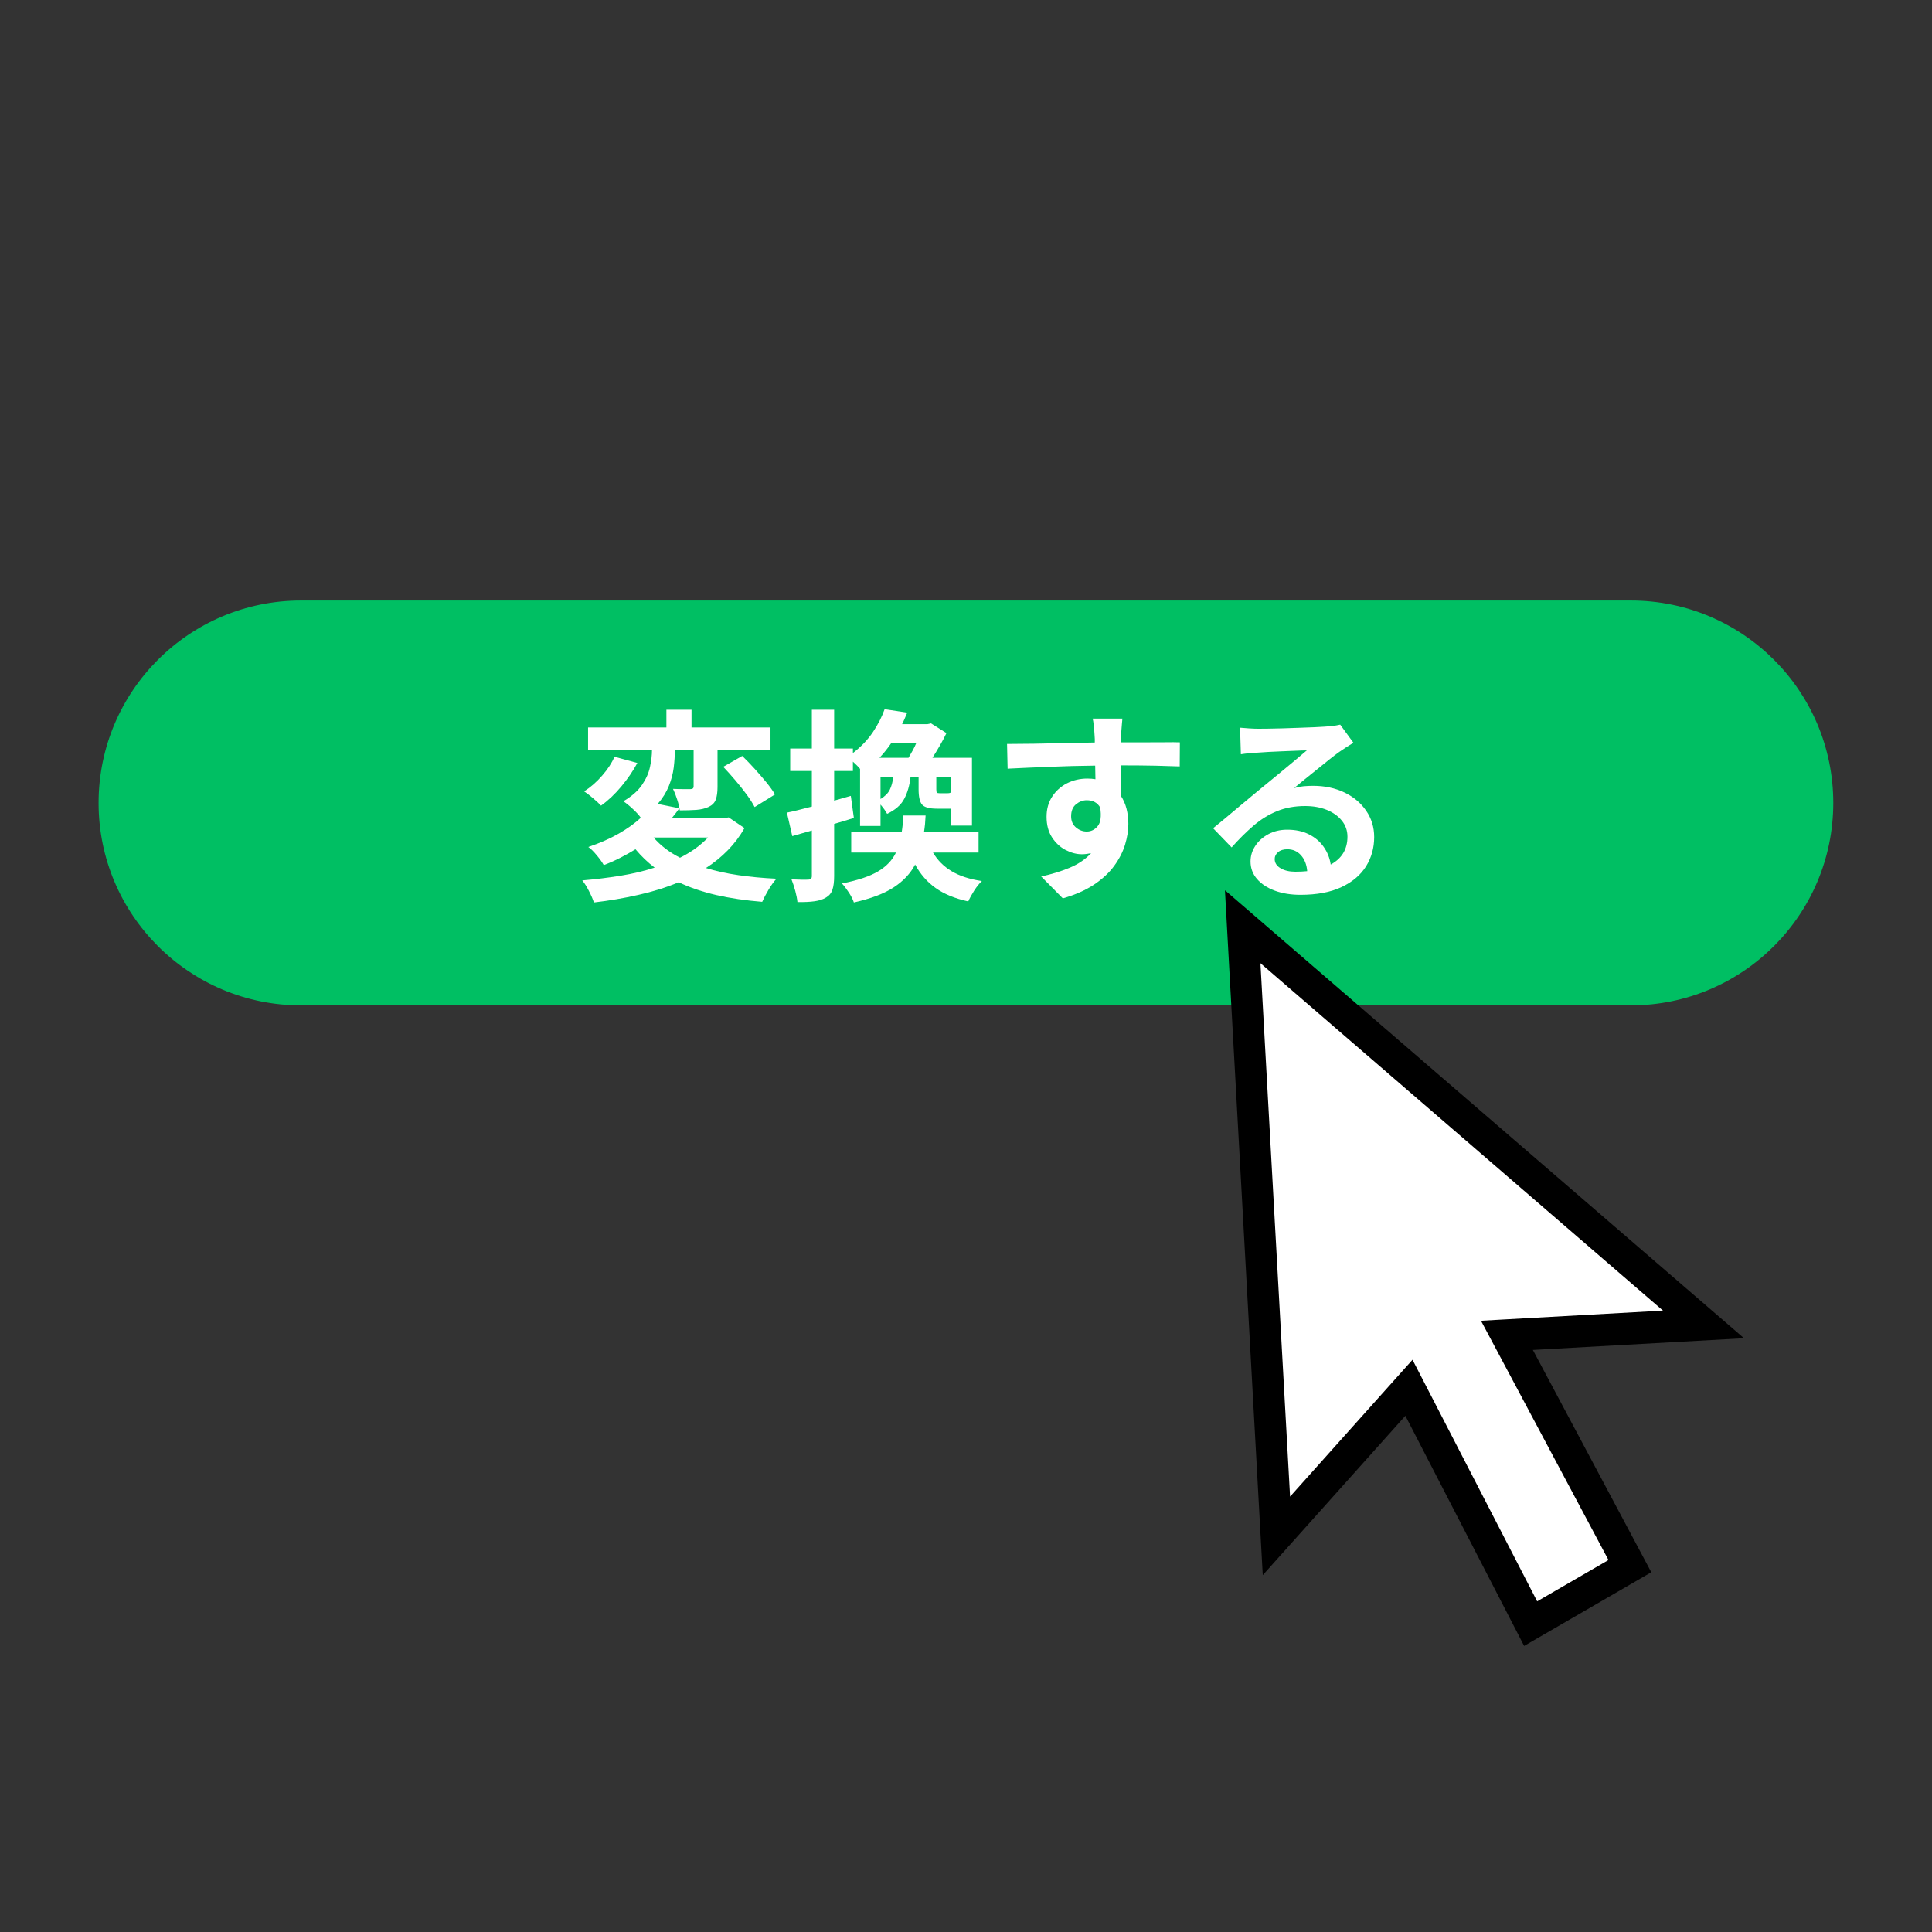
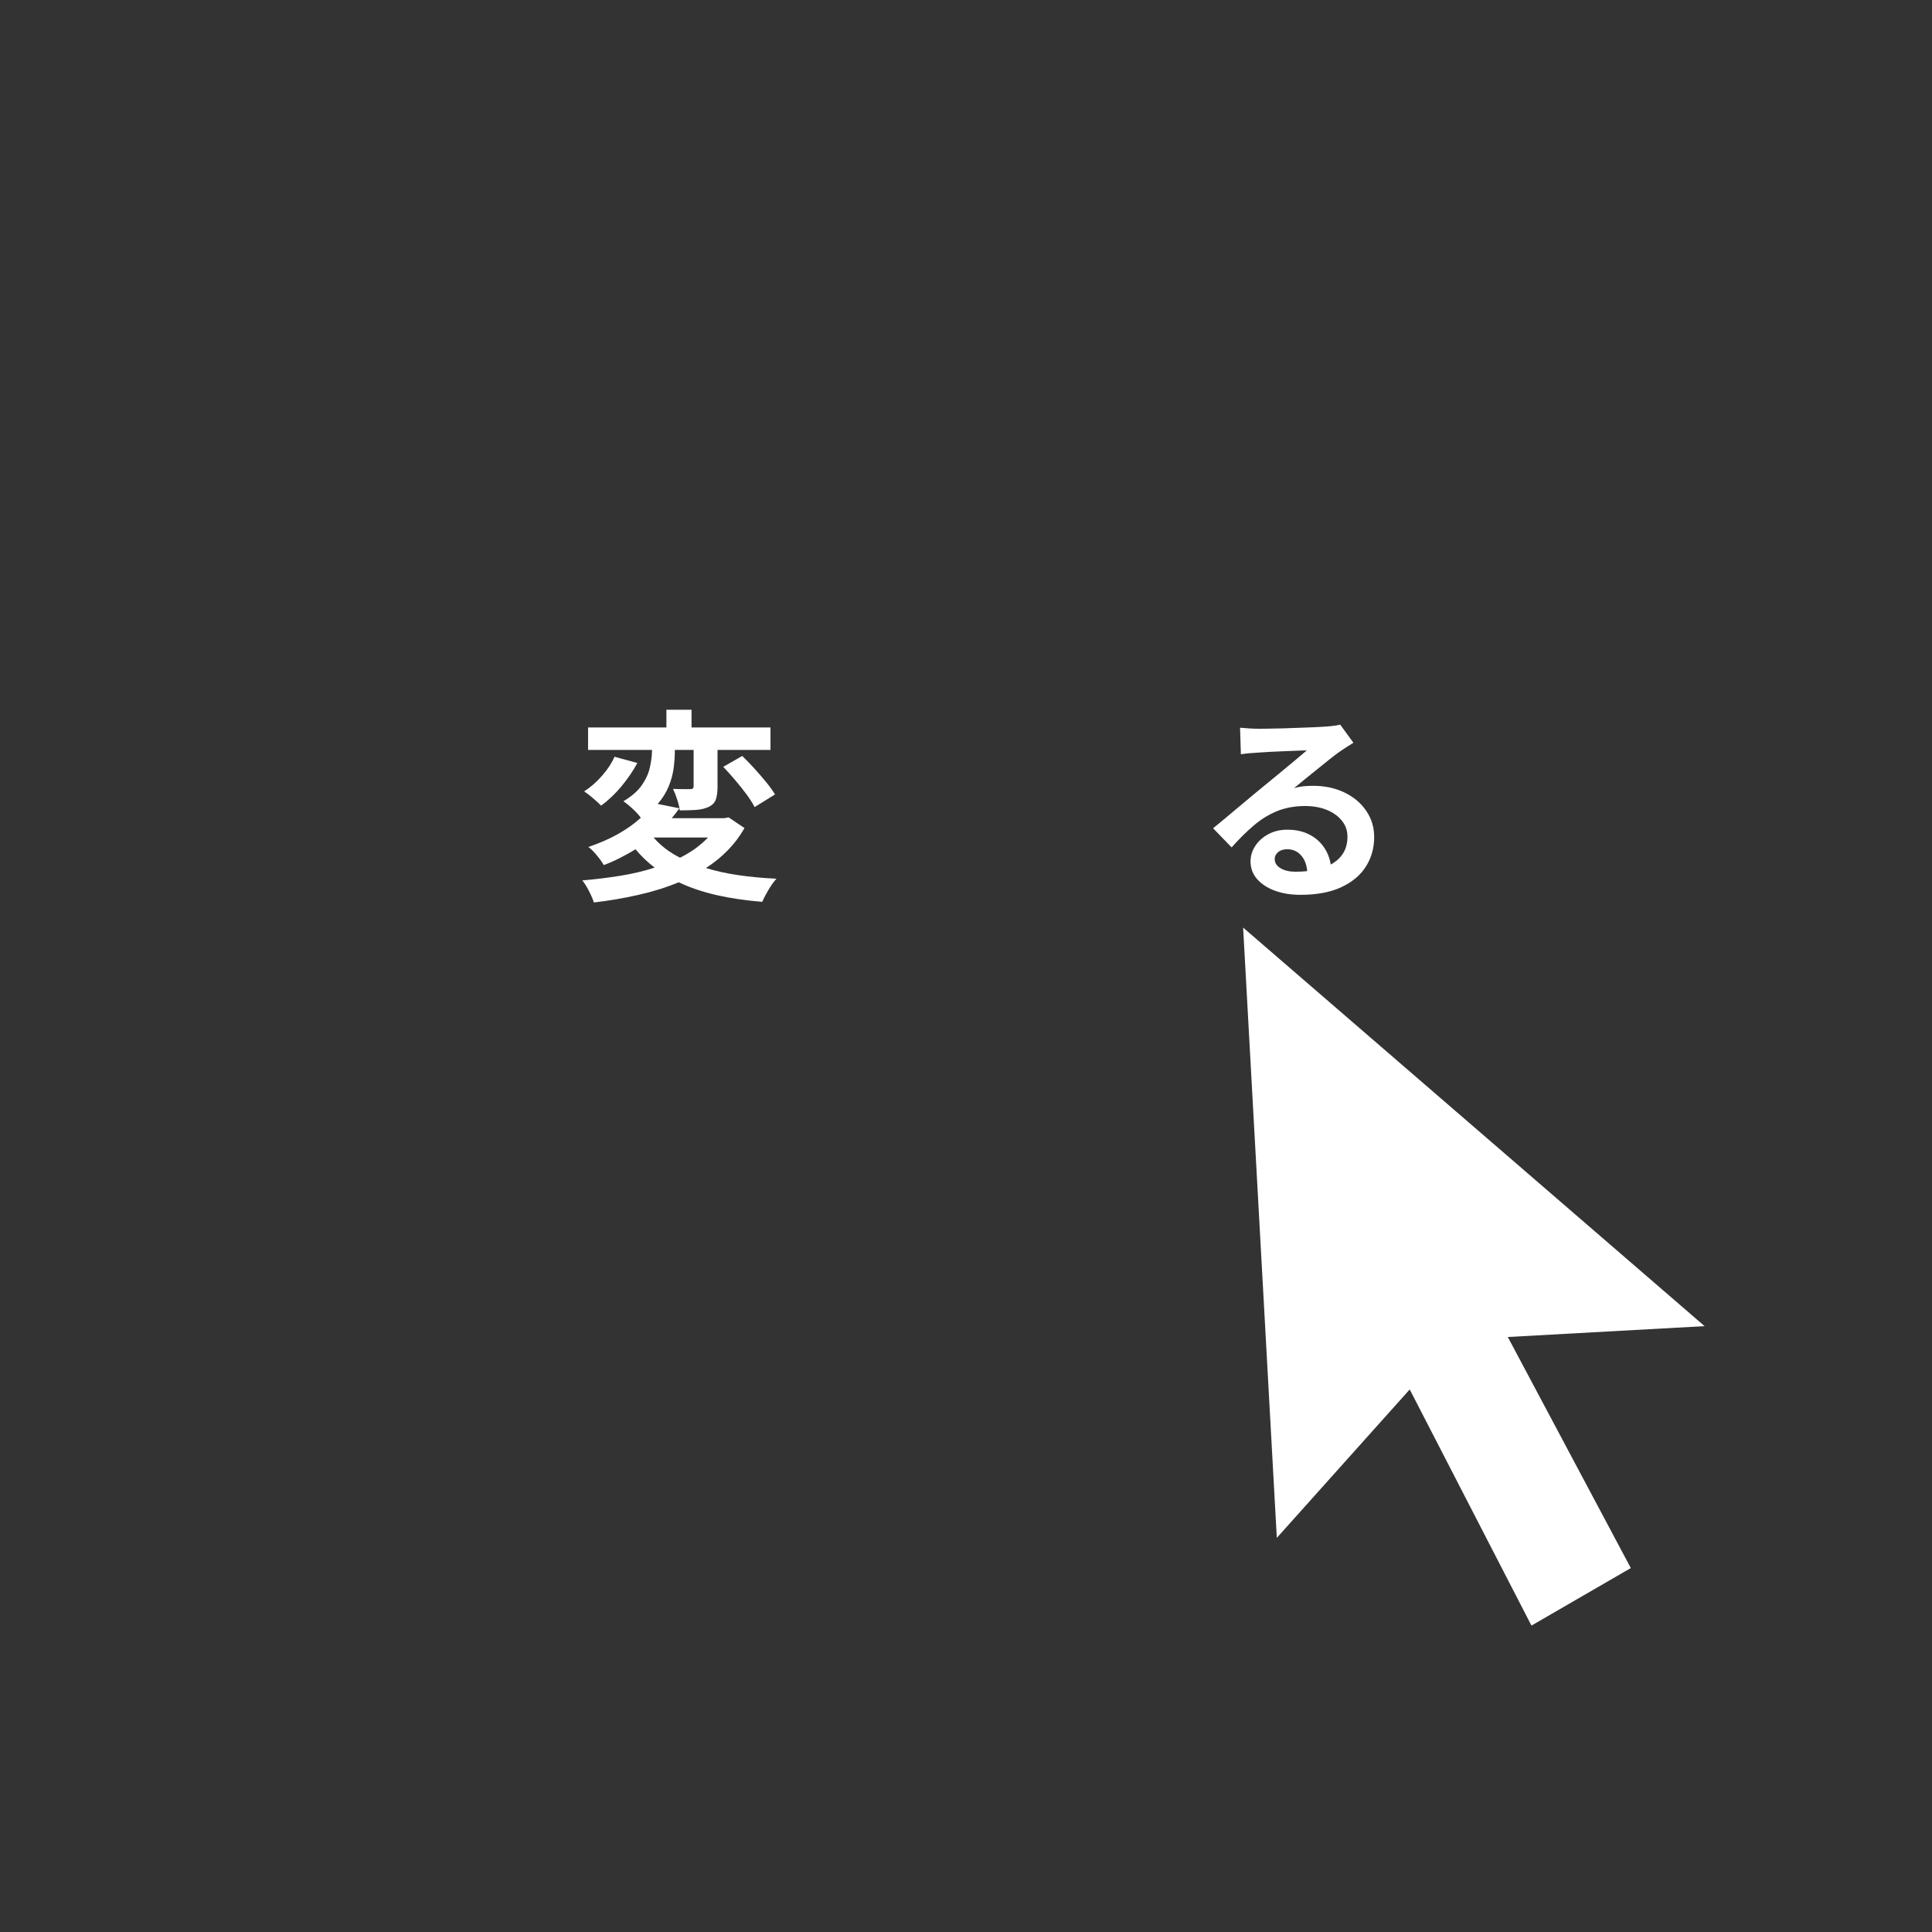
<svg xmlns="http://www.w3.org/2000/svg" width="500" zoomAndPan="magnify" viewBox="0 0 375 375" height="500" preserveAspectRatio="xMidYMid meet" version="1.0">
  <rect x="0" y="0" width="375" height="375" fill="#333333" stroke="none" />
  <defs>
    <g />
    <clipPath id="ba9a7bc3cd">
-       <path d="M 19 116.562 L 356 116.562 L 356 195.312 L 19 195.312 Z M 19 116.562 " clip-rule="nonzero" />
-     </clipPath>
+       </clipPath>
    <clipPath id="9d5af9869d">
      <path d="M 316.539 195.141 L 58.43 195.141 C 36.73 195.141 19.137 177.551 19.137 155.855 C 19.137 134.152 36.73 116.562 58.43 116.562 L 316.547 116.562 C 338.25 116.562 355.84 134.152 355.84 155.855 C 355.832 177.551 338.242 195.141 316.539 195.141 Z M 316.539 195.141 " clip-rule="nonzero" />
    </clipPath>
    <clipPath id="36f942bd69">
      <path d="M 241 180 L 331 180 L 331 316 L 241 316 Z M 241 180 " clip-rule="nonzero" />
    </clipPath>
    <clipPath id="8f0dd51e03">
      <path d="M 237.766 172.859 L 333.621 167.566 L 341.891 317.34 L 246.035 322.629 Z M 237.766 172.859 " clip-rule="nonzero" />
    </clipPath>
    <clipPath id="e4858d1aaf">
      <path d="M 237.766 172.859 L 333.621 167.566 L 341.891 317.34 L 246.035 322.629 Z M 237.766 172.859 " clip-rule="nonzero" />
    </clipPath>
    <clipPath id="2e750a4e00">
      <path d="M 237.766 172.859 L 333.621 167.566 L 341.891 317.34 L 246.035 322.629 Z M 237.766 172.859 " clip-rule="nonzero" />
    </clipPath>
    <clipPath id="fd2dcdb7cf">
-       <path d="M 237 167 L 342 167 L 342 323 L 237 323 Z M 237 167 " clip-rule="nonzero" />
-     </clipPath>
+       </clipPath>
    <clipPath id="9a2c820d21">
      <path d="M 237.766 172.859 L 333.621 167.566 L 341.891 317.34 L 246.035 322.629 Z M 237.766 172.859 " clip-rule="nonzero" />
    </clipPath>
    <clipPath id="535c3023e7">
      <path d="M 237.766 172.859 L 333.621 167.566 L 341.891 317.34 L 246.035 322.629 Z M 237.766 172.859 " clip-rule="nonzero" />
    </clipPath>
    <clipPath id="029fbee46a">
-       <path d="M 237.766 172.859 L 333.621 167.566 L 341.891 317.34 L 246.035 322.629 Z M 237.766 172.859 " clip-rule="nonzero" />
-     </clipPath>
+       </clipPath>
  </defs>
  <g clip-path="url(#ba9a7bc3cd)">
    <g clip-path="url(#9d5af9869d)">
      <path fill="#00bf63" d="M 19.137 116.562 L 19.137 195.141 L 355.84 195.141 L 355.84 116.562 Z M 19.137 116.562 " fill-opacity="1" fill-rule="nonzero" />
    </g>
  </g>
  <g fill="#ffffff" fill-opacity="1">
    <g transform="translate(111.787, 171.606)">
      <g>
        <path d="M 25.641 -9.047 L 15.078 -9.047 C 16.41 -7.492 18.117 -6.188 20.203 -5.125 C 21.266 -5.656 22.25 -6.242 23.156 -6.891 C 24.062 -7.547 24.891 -8.266 25.641 -9.047 Z M 29.641 -12.953 L 32.719 -10.875 C 31.812 -9.281 30.727 -7.844 29.469 -6.562 C 28.219 -5.281 26.805 -4.133 25.234 -3.125 C 27.16 -2.531 29.27 -2.066 31.562 -1.734 C 33.852 -1.398 36.305 -1.172 38.922 -1.047 C 38.41 -0.484 37.895 0.234 37.375 1.109 C 36.852 1.992 36.445 2.77 36.156 3.438 C 32.926 3.176 29.961 2.738 27.266 2.125 C 24.578 1.508 22.141 0.68 19.953 -0.359 C 17.523 0.648 14.91 1.469 12.109 2.094 C 9.316 2.727 6.441 3.219 3.484 3.562 C 3.297 2.945 2.977 2.207 2.531 1.344 C 2.094 0.477 1.66 -0.207 1.234 -0.719 C 3.797 -0.938 6.266 -1.238 8.641 -1.625 C 11.016 -2.008 13.227 -2.535 15.281 -3.203 C 13.945 -4.211 12.707 -5.398 11.562 -6.766 C 10.656 -6.203 9.691 -5.66 8.672 -5.141 C 7.66 -4.617 6.57 -4.133 5.406 -3.688 C 5.102 -4.238 4.648 -4.875 4.047 -5.594 C 3.453 -6.32 2.906 -6.859 2.406 -7.203 C 4.664 -7.973 6.641 -8.844 8.328 -9.812 C 10.023 -10.789 11.445 -11.812 12.594 -12.875 C 12.25 -13.383 11.727 -13.957 11.031 -14.594 C 10.344 -15.238 9.734 -15.734 9.203 -16.078 C 10.828 -17.035 12.031 -18.086 12.812 -19.234 C 13.602 -20.379 14.125 -21.547 14.375 -22.734 C 14.633 -23.922 14.766 -25.023 14.766 -26.047 L 2.359 -26.047 L 2.359 -30.406 L 17.562 -30.406 L 17.562 -33.844 L 22.438 -33.844 L 22.438 -30.406 L 37.766 -30.406 L 37.766 -26.047 L 27.484 -26.047 L 27.484 -18.844 C 27.484 -17.852 27.375 -17.051 27.156 -16.438 C 26.945 -15.82 26.492 -15.344 25.797 -15 C 25.109 -14.676 24.297 -14.477 23.359 -14.406 C 22.422 -14.344 21.352 -14.312 20.156 -14.312 C 20.082 -14.926 19.914 -15.625 19.656 -16.406 C 19.406 -17.195 19.133 -17.891 18.844 -18.484 C 19.531 -18.453 20.211 -18.438 20.891 -18.438 C 21.578 -18.438 22.023 -18.438 22.234 -18.438 C 22.641 -18.438 22.844 -18.609 22.844 -18.953 L 22.844 -26.047 L 19.203 -26.047 C 19.203 -24.973 19.129 -23.836 18.984 -22.641 C 18.836 -21.441 18.52 -20.238 18.031 -19.031 C 17.551 -17.832 16.832 -16.676 15.875 -15.562 L 20.078 -14.719 C 19.836 -14.395 19.598 -14.07 19.359 -13.75 C 19.117 -13.438 18.863 -13.117 18.594 -12.797 L 28.797 -12.797 Z M 7.484 -24.719 L 11.922 -23.516 C 11.098 -21.973 10.062 -20.453 8.812 -18.953 C 7.57 -17.461 6.258 -16.223 4.875 -15.234 C 4.445 -15.691 3.906 -16.191 3.25 -16.734 C 2.602 -17.285 2.051 -17.707 1.594 -18 C 2.852 -18.801 4.02 -19.82 5.094 -21.062 C 6.176 -22.301 6.973 -23.52 7.484 -24.719 Z M 28.594 -22.766 L 32.281 -24.875 C 33.051 -24.133 33.844 -23.316 34.656 -22.422 C 35.469 -21.523 36.227 -20.645 36.938 -19.781 C 37.645 -18.914 38.211 -18.125 38.641 -17.406 L 34.688 -14.953 C 34.312 -15.68 33.789 -16.5 33.125 -17.406 C 32.457 -18.312 31.723 -19.234 30.922 -20.172 C 30.117 -21.117 29.344 -21.984 28.594 -22.766 Z M 28.594 -22.766 " />
      </g>
    </g>
  </g>
  <g fill="#ffffff" fill-opacity="1">
    <g transform="translate(151.783, 171.606)">
      <g>
-         <path d="M 26.078 -27.406 L 21.234 -27.406 C 20.891 -26.895 20.523 -26.398 20.141 -25.922 C 19.754 -25.441 19.348 -24.973 18.922 -24.516 L 24.562 -24.516 C 24.82 -24.973 25.086 -25.441 25.359 -25.922 C 25.629 -26.398 25.867 -26.895 26.078 -27.406 Z M 32.844 -17.922 L 32.844 -20.797 L 29.953 -20.797 L 29.953 -18.406 C 29.953 -18.051 29.992 -17.832 30.078 -17.75 C 30.16 -17.676 30.332 -17.641 30.594 -17.641 L 32.156 -17.641 C 32.562 -17.641 32.789 -17.734 32.844 -17.922 Z M 19.125 -20.797 L 19.125 -16.516 C 19.977 -17.023 20.578 -17.625 20.922 -18.312 C 21.266 -19.008 21.488 -19.836 21.594 -20.797 Z M 13.359 -17.125 L 13.953 -12.844 C 13.316 -12.656 12.676 -12.457 12.031 -12.25 C 11.395 -12.051 10.758 -11.863 10.125 -11.688 L 10.125 -1.562 C 10.125 -0.469 10.016 0.406 9.797 1.062 C 9.586 1.719 9.176 2.227 8.562 2.594 C 7.945 2.969 7.195 3.211 6.312 3.328 C 5.438 3.453 4.332 3.504 3 3.484 C 2.945 2.891 2.805 2.164 2.578 1.312 C 2.348 0.469 2.102 -0.273 1.844 -0.922 C 2.531 -0.891 3.188 -0.867 3.812 -0.859 C 4.445 -0.848 4.883 -0.852 5.125 -0.875 C 5.57 -0.875 5.797 -1.102 5.797 -1.562 L 5.797 -10.406 C 5.129 -10.219 4.473 -10.031 3.828 -9.844 C 3.191 -9.656 2.582 -9.477 2 -9.312 L 0.953 -13.875 C 1.648 -14.008 2.406 -14.18 3.219 -14.391 C 4.031 -14.609 4.891 -14.828 5.797 -15.047 L 5.797 -21.953 L 1.594 -21.953 L 1.594 -26.312 L 5.797 -26.312 L 5.797 -33.844 L 10.125 -33.844 L 10.125 -26.312 L 13.766 -26.312 L 13.766 -25.438 C 15.359 -26.664 16.656 -28.023 17.656 -29.516 C 18.656 -31.016 19.41 -32.492 19.922 -33.953 L 24.312 -33.281 C 24.156 -32.906 23.992 -32.531 23.828 -32.156 C 23.672 -31.781 23.5 -31.41 23.312 -31.047 L 28.234 -31.047 L 28.922 -31.203 L 31.922 -29.312 C 31.578 -28.57 31.16 -27.781 30.672 -26.938 C 30.191 -26.102 29.703 -25.297 29.203 -24.516 L 36.875 -24.516 L 36.875 -11.359 L 32.844 -11.359 L 32.844 -14.641 L 30.078 -14.641 C 28.609 -14.641 27.645 -14.906 27.188 -15.438 C 26.738 -15.969 26.516 -16.957 26.516 -18.406 L 26.516 -20.797 L 24.953 -20.797 C 24.773 -19.172 24.367 -17.758 23.734 -16.562 C 23.109 -15.363 22 -14.391 20.406 -13.641 C 20.102 -14.203 19.676 -14.801 19.125 -15.438 L 19.125 -11.281 L 15.156 -11.281 L 15.156 -22.359 C 14.969 -22.598 14.75 -22.836 14.5 -23.078 C 14.25 -23.316 14.004 -23.547 13.766 -23.766 L 13.766 -21.953 L 10.125 -21.953 L 10.125 -16.203 Z M 38.156 -6.125 L 29.312 -6.125 C 30.195 -4.625 31.406 -3.414 32.938 -2.5 C 34.469 -1.582 36.422 -0.945 38.797 -0.594 C 38.316 -0.145 37.82 0.469 37.312 1.25 C 36.812 2.039 36.426 2.742 36.156 3.359 C 33.57 2.797 31.457 1.926 29.812 0.75 C 28.176 -0.414 26.852 -1.93 25.844 -3.797 C 24.938 -2.066 23.562 -0.598 21.719 0.609 C 19.875 1.828 17.285 2.812 13.953 3.562 C 13.773 3 13.453 2.359 12.984 1.641 C 12.516 0.922 12.066 0.332 11.641 -0.125 C 14.734 -0.738 17.078 -1.523 18.672 -2.484 C 20.273 -3.441 21.426 -4.656 22.125 -6.125 L 13.438 -6.125 L 13.438 -10.078 L 23.234 -10.078 C 23.316 -10.586 23.383 -11.109 23.438 -11.641 C 23.488 -12.172 23.531 -12.727 23.562 -13.312 L 27.875 -13.312 C 27.852 -12.758 27.816 -12.211 27.766 -11.672 C 27.711 -11.141 27.645 -10.609 27.562 -10.078 L 38.156 -10.078 Z M 38.156 -6.125 " />
-       </g>
+         </g>
    </g>
  </g>
  <g fill="#ffffff" fill-opacity="1">
    <g transform="translate(191.779, 171.606)">
      <g>
-         <path d="M 16.125 -13.156 C 16.125 -12.25 16.438 -11.531 17.062 -11 C 17.688 -10.469 18.383 -10.203 19.156 -10.203 C 19.988 -10.203 20.695 -10.551 21.281 -11.25 C 21.863 -11.957 22.023 -13.164 21.766 -14.875 C 21.223 -15.812 20.352 -16.281 19.156 -16.281 C 18.414 -16.281 17.723 -16.02 17.078 -15.5 C 16.441 -14.977 16.125 -14.195 16.125 -13.156 Z M 37.234 -27.516 L 37.203 -22.844 C 36.004 -22.895 34.461 -22.941 32.578 -22.984 C 30.703 -23.023 28.414 -23.047 25.719 -23.047 C 25.75 -22.055 25.766 -21.039 25.766 -20 C 25.766 -18.957 25.766 -18.008 25.766 -17.156 C 26.266 -16.414 26.633 -15.578 26.875 -14.641 C 27.113 -13.703 27.234 -12.719 27.234 -11.688 C 27.234 -10.406 27.02 -9.062 26.594 -7.656 C 26.164 -6.258 25.469 -4.895 24.5 -3.562 C 23.531 -2.227 22.227 -1.016 20.594 0.078 C 18.969 1.172 16.941 2.066 14.516 2.766 L 10.312 -1.484 C 12.312 -1.91 14.148 -2.473 15.828 -3.172 C 17.516 -3.879 18.906 -4.82 20 -6 C 19.727 -5.945 19.441 -5.898 19.141 -5.859 C 18.836 -5.816 18.523 -5.797 18.203 -5.797 C 17.191 -5.797 16.148 -6.066 15.078 -6.609 C 14.016 -7.16 13.129 -7.977 12.422 -9.062 C 11.711 -10.145 11.359 -11.484 11.359 -13.078 C 11.359 -14.566 11.719 -15.863 12.438 -16.969 C 13.156 -18.082 14.113 -18.945 15.312 -19.562 C 16.52 -20.176 17.844 -20.484 19.281 -20.484 C 19.844 -20.484 20.363 -20.441 20.844 -20.359 L 20.797 -23 C 17.805 -22.969 14.836 -22.891 11.891 -22.766 C 8.953 -22.648 6.254 -22.531 3.797 -22.406 L 3.688 -27.203 C 5.195 -27.203 6.938 -27.219 8.906 -27.25 C 10.883 -27.289 12.906 -27.332 14.969 -27.375 C 17.039 -27.414 18.957 -27.453 20.719 -27.484 C 20.719 -27.723 20.719 -27.945 20.719 -28.156 C 20.719 -28.375 20.707 -28.551 20.688 -28.688 C 20.656 -29.32 20.602 -29.973 20.531 -30.641 C 20.469 -31.305 20.395 -31.801 20.312 -32.125 L 26.078 -32.125 C 26.055 -31.906 26.023 -31.566 25.984 -31.109 C 25.941 -30.66 25.906 -30.203 25.875 -29.734 C 25.852 -29.273 25.828 -28.938 25.797 -28.719 C 25.797 -28.562 25.789 -28.379 25.781 -28.172 C 25.77 -27.973 25.766 -27.754 25.766 -27.516 C 27.098 -27.516 28.52 -27.516 30.031 -27.516 C 31.551 -27.516 32.957 -27.52 34.25 -27.531 C 35.551 -27.551 36.547 -27.547 37.234 -27.516 Z M 37.234 -27.516 " />
-       </g>
+         </g>
    </g>
  </g>
  <g fill="#ffffff" fill-opacity="1">
    <g transform="translate(231.775, 171.606)">
      <g>
        <path d="M 19.641 -2.406 C 20.461 -2.406 21.234 -2.441 21.953 -2.516 C 21.848 -3.797 21.445 -4.82 20.75 -5.594 C 20.062 -6.375 19.172 -6.766 18.078 -6.766 C 17.328 -6.766 16.734 -6.578 16.297 -6.203 C 15.859 -5.828 15.641 -5.383 15.641 -4.875 C 15.641 -4.133 16.02 -3.535 16.781 -3.078 C 17.539 -2.629 18.492 -2.406 19.641 -2.406 Z M 28.359 -30.953 L 30.922 -27.438 C 29.961 -26.852 29.039 -26.254 28.156 -25.641 C 27.625 -25.266 26.988 -24.781 26.25 -24.188 C 25.52 -23.602 24.742 -22.977 23.922 -22.312 C 23.098 -21.645 22.289 -20.992 21.5 -20.359 C 20.707 -19.723 20.008 -19.148 19.406 -18.641 C 20.07 -18.828 20.695 -18.945 21.281 -19 C 21.863 -19.051 22.477 -19.078 23.125 -19.078 C 25.363 -19.078 27.375 -18.648 29.156 -17.797 C 30.945 -16.941 32.359 -15.758 33.391 -14.25 C 34.43 -12.75 34.953 -11.039 34.953 -9.125 C 34.953 -7.039 34.426 -5.148 33.375 -3.453 C 32.32 -1.766 30.734 -0.422 28.609 0.578 C 26.492 1.578 23.836 2.078 20.641 2.078 C 18.797 2.078 17.145 1.812 15.688 1.281 C 14.238 0.75 13.086 0 12.234 -0.969 C 11.379 -1.945 10.953 -3.094 10.953 -4.406 C 10.953 -5.469 11.254 -6.461 11.859 -7.391 C 12.461 -8.328 13.301 -9.086 14.375 -9.672 C 15.457 -10.266 16.691 -10.562 18.078 -10.562 C 19.703 -10.562 21.109 -10.258 22.297 -9.656 C 23.484 -9.062 24.438 -8.25 25.156 -7.219 C 25.875 -6.195 26.328 -5.055 26.516 -3.797 C 28.68 -4.973 29.766 -6.773 29.766 -9.203 C 29.766 -10.398 29.395 -11.445 28.656 -12.344 C 27.926 -13.238 26.945 -13.93 25.719 -14.422 C 24.488 -14.91 23.102 -15.156 21.562 -15.156 C 19.531 -15.156 17.703 -14.82 16.078 -14.156 C 14.453 -13.488 12.93 -12.547 11.516 -11.328 C 10.109 -10.117 8.695 -8.719 7.281 -7.125 L 3.688 -10.844 C 4.375 -11.406 5.164 -12.055 6.062 -12.797 C 6.957 -13.547 7.867 -14.312 8.797 -15.094 C 9.734 -15.883 10.617 -16.625 11.453 -17.312 C 12.297 -18.008 13.008 -18.598 13.594 -19.078 C 14.344 -19.691 15.238 -20.426 16.281 -21.281 C 17.32 -22.133 18.352 -22.988 19.375 -23.844 C 20.406 -24.695 21.238 -25.398 21.875 -25.953 C 21.375 -25.953 20.695 -25.93 19.844 -25.891 C 18.988 -25.859 18.082 -25.82 17.125 -25.781 C 16.164 -25.738 15.258 -25.695 14.406 -25.656 C 13.551 -25.613 12.852 -25.566 12.312 -25.516 C 11.145 -25.461 10.066 -25.359 9.078 -25.203 L 8.922 -30.359 C 9.484 -30.305 10.082 -30.258 10.719 -30.219 C 11.363 -30.176 11.961 -30.156 12.516 -30.156 C 12.941 -30.156 13.578 -30.16 14.422 -30.172 C 15.266 -30.191 16.211 -30.211 17.266 -30.234 C 18.316 -30.266 19.375 -30.301 20.438 -30.344 C 21.508 -30.383 22.477 -30.422 23.344 -30.453 C 24.207 -30.492 24.863 -30.531 25.312 -30.562 C 26.145 -30.613 26.801 -30.676 27.281 -30.75 C 27.758 -30.832 28.117 -30.898 28.359 -30.953 Z M 28.359 -30.953 " />
      </g>
    </g>
  </g>
  <g clip-path="url(#36f942bd69)">
    <g clip-path="url(#8f0dd51e03)">
      <g clip-path="url(#e4858d1aaf)">
        <g clip-path="url(#2e750a4e00)">
          <path fill="#ffffff" d="M 241.289 180.043 L 247.828 298.5 L 273.625 269.691 L 297.254 315.523 L 316.539 304.359 L 292.664 259.512 L 330.859 257.402 Z M 241.289 180.043 " fill-opacity="1" fill-rule="nonzero" />
        </g>
      </g>
    </g>
  </g>
  <g clip-path="url(#fd2dcdb7cf)">
    <g clip-path="url(#9a2c820d21)">
      <g clip-path="url(#535c3023e7)">
        <g clip-path="url(#029fbee46a)">
          <path stroke-linecap="butt" transform="matrix(0.414, -0.023, 0.023, 0.414, 32.936, 24.027)" fill="none" stroke-linejoin="miter" d="M 480.518 403 L 480.517 688.842 L 546.403 622.963 L 597.161 736.359 L 645.038 712.063 L 593.557 601.002 L 685.725 601 Z M 480.518 403 " stroke="#000000" stroke-width="15" stroke-opacity="1" stroke-miterlimit="10" />
        </g>
      </g>
    </g>
  </g>
</svg>